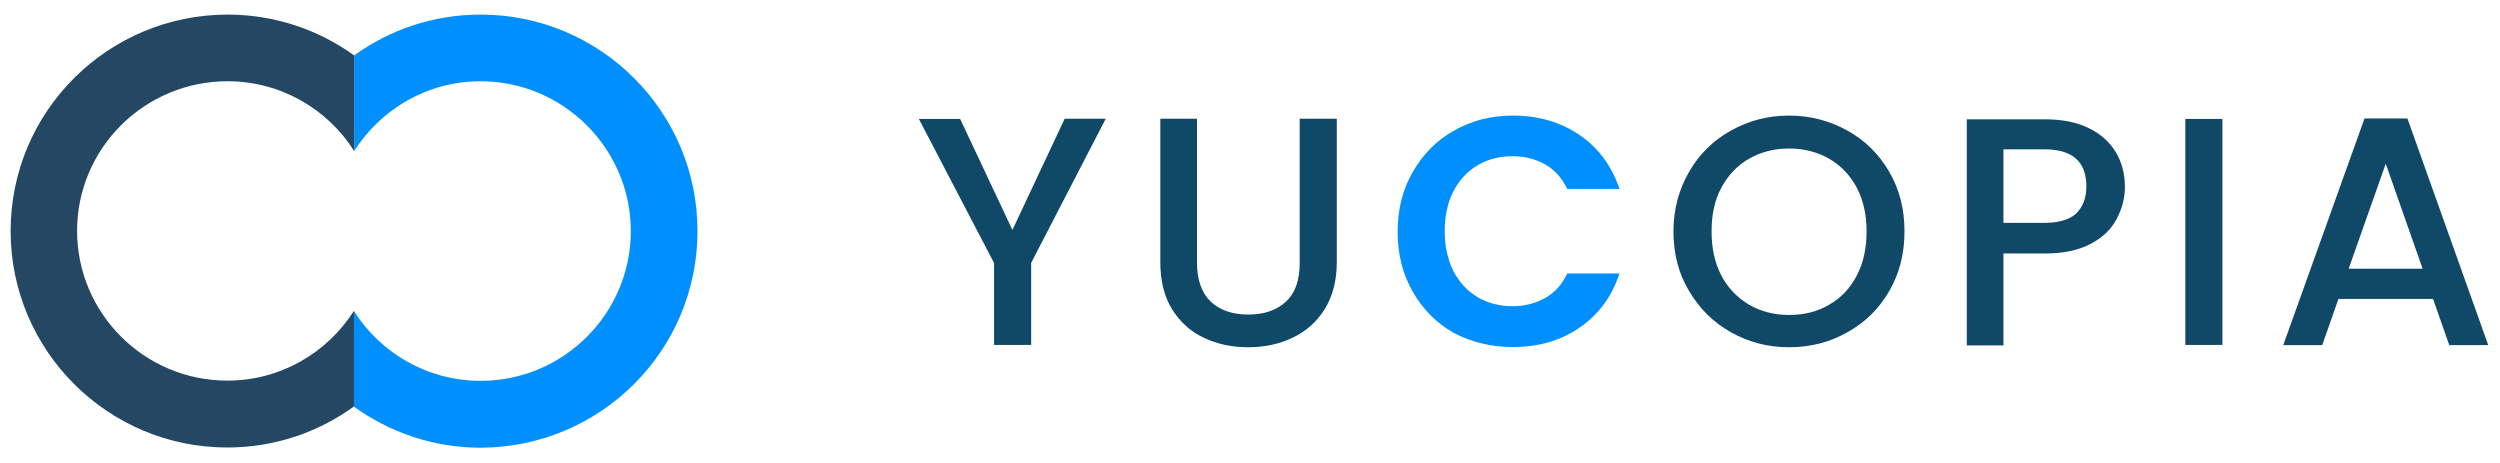
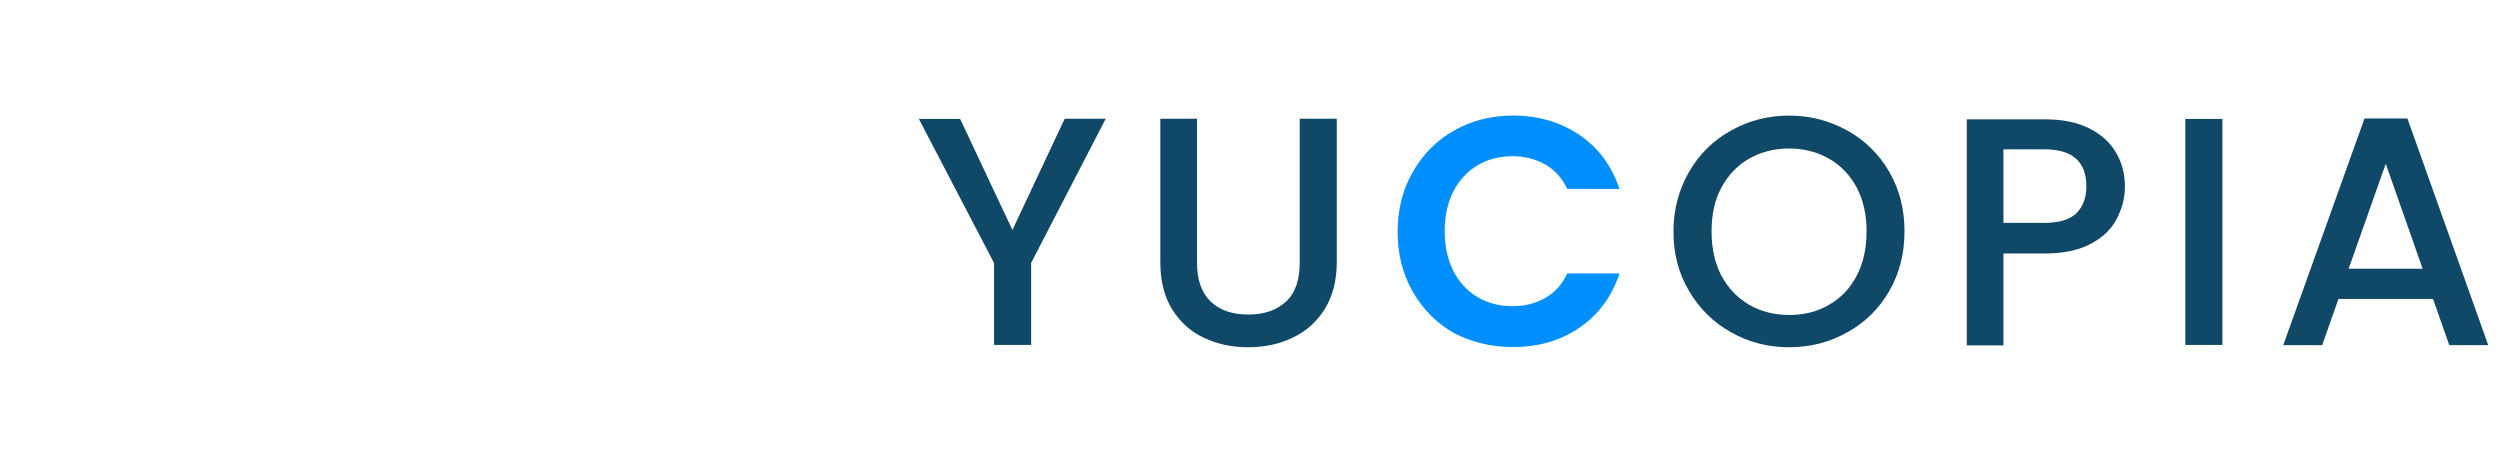
<svg xmlns="http://www.w3.org/2000/svg" version="1.1" id="Layer_1" x="0px" y="0px" viewBox="0 0 1200 222.3" style="enable-background:new 0 0 1200 222.3;" xml:space="preserve">
  <style type="text/css"> .st0{fill:#104867;} .st1{fill:#008FFF;} .st2{fill-rule:evenodd;clip-rule:evenodd;fill:#008FFF;} .st3{fill-rule:evenodd;clip-rule:evenodd;fill:#244764;} </style>
  <g id="logo-ico-typo-1200x628">
    <g id="Group" transform="translate(492.958, 277.879)">
      <g id="logo-typo-copy">
        <path id="YU" class="st0" d="M2-112.2v-39.5l35.8-69.2H18.1L-7-167.5l-25.1-53.3h-19.8l36.1,69.2v39.3H2V-112.2z M106.2-111.2 c7.8,0,14.9-1.5,21.3-4.6c6.4-3,11.6-7.6,15.4-13.7s5.8-13.7,5.8-22.5l0,0v-68.9h-17.8v69.2c0,8.2-2.1,14.5-6.6,18.6 c-4.4,4.1-10.4,6.2-18.1,6.2s-13.7-2.1-18-6.2c-4.3-4.1-6.6-10.4-6.6-18.6l0,0v-69.2H64v68.9c0,8.8,1.8,16.3,5.6,22.5 c3.8,6.1,8.8,10.7,15.2,13.7C91.3-112.7,98.3-111.2,106.2-111.2z" />
        <path id="C" class="st1" d="M233.1-111.3c12.3,0,23-3,32.1-9.3c9.1-6.2,15.5-14.9,19.2-26l0,0h-25.1c-2.4,5.2-5.9,9.1-10.5,11.7 s-9.7,4-15.7,4c-6.4,0-12-1.5-16.9-4.4c-4.9-2.9-8.8-7.2-11.6-12.6c-2.7-5.5-4.1-11.7-4.1-19c0-7.3,1.4-13.7,4.1-19 c2.7-5.3,6.6-9.6,11.6-12.6c5-3,10.7-4.4,16.9-4.4c5.9,0,11.1,1.4,15.7,4s8.1,6.6,10.5,11.7l0,0h25.1 c-3.7-11-10.1-19.7-19.2-25.9c-9.1-6.2-19.8-9.3-32-9.3c-10.4,0-19.8,2.4-28.2,7.2c-8.4,4.7-14.9,11.3-19.8,19.8 c-4.9,8.5-7.3,18.1-7.3,28.8c0,10.7,2.4,20.3,7.3,28.8c4.9,8.5,11.4,15.1,19.8,19.8C213.3-113.7,222.7-111.3,233.1-111.3z" />
        <path id="OPIA" class="st0" d="M365.8-111.2c10.2,0,19.5-2.4,28-7.2c8.5-4.7,15.2-11.3,20.1-19.8c4.9-8.5,7.3-18,7.3-28.6 c0-10.7-2.4-20.1-7.3-28.6c-4.9-8.4-11.6-15.1-20.1-19.8c-8.5-4.7-17.8-7.2-28-7.2c-10.1,0-19.3,2.4-27.9,7.2 c-8.5,4.7-15.2,11.3-20.1,19.8s-7.5,18-7.5,28.6c0,10.7,2.4,20.1,7.5,28.6c5,8.5,11.7,15.1,20.1,19.8 C346.4-113.6,355.7-111.2,365.8-111.2z M365.8-126.7c-7.2,0-13.6-1.7-19.2-4.9c-5.6-3.4-10.1-7.9-13.3-14s-4.7-13.1-4.7-21.2 s1.5-15.1,4.7-21s7.6-10.7,13.3-13.9c5.6-3.2,12-4.9,19.2-4.9s13.6,1.7,19.2,4.9c5.6,3.2,10.1,7.9,13.3,13.9 c3.2,6.1,4.7,13.1,4.7,21c0,7.9-1.5,15.1-4.7,21.2s-7.6,10.8-13.3,14C379.3-128.2,372.9-126.7,365.8-126.7z M468.7-112.2v-44 h19.7c9,0,16.3-1.5,22.1-4.6c5.8-3,9.9-7,12.5-11.9c2.6-4.9,4-10.1,4-15.5c0-6.1-1.4-11.6-4.3-16.5c-2.9-4.9-7.2-8.8-12.9-11.6 c-5.8-2.9-12.8-4.3-21.2-4.3l0,0h-37.5v108.5h17.7V-112.2z M488.4-170.9h-19.7v-35.3h19.7c13.4,0,20.1,5.9,20.1,17.8 c0,5.6-1.7,9.9-5,13.1C500.3-172.4,495.1-170.9,488.4-170.9L488.4-170.9z M573.8-112.2v-108.6H556v108.5h17.8V-112.2z M621.7-112.2l7.8-22.2h45.4l7.8,22.2h18.7L662.6-221h-20.6l-39,108.8H621.7z M669.9-148.9h-35.5l17.8-50.4L669.9-148.9z" />
      </g>
    </g>
    <g id="Logo-ico">
-       <path id="Fill-1_1_" class="st2" d="M334.8,110.9C334.8,53.6,288.2,7,230.7,7C208,7,187,14.3,170,26.6v45.9 C182.8,52.4,205.1,39,230.7,39c39.6,0,72.1,32.3,72.1,71.9s-32.3,71.9-72.1,71.9c-25.6,0-48.1-13.4-60.8-33.5v45.9 c17.1,12.3,38.1,19.7,60.8,19.7C288.3,214.7,334.8,168.3,334.8,110.9" />
-       <path id="Fill-4_1_" class="st3" d="M5.1,110.9c0,57.3,46.6,103.9,104,103.9c22.7,0,43.7-7.3,60.8-19.7v-45.9 c-12.8,20.1-35.2,33.5-60.8,33.5c-39.8,0-72.1-32.3-72.1-71.9S69.4,39,109.2,39c25.6,0,48.1,13.4,60.8,33.5V26.6 C152.9,14.3,131.9,7,109.2,7C51.8,7.1,5.1,53.4,5.1,110.9" />
-     </g>
+       </g>
  </g>
</svg>